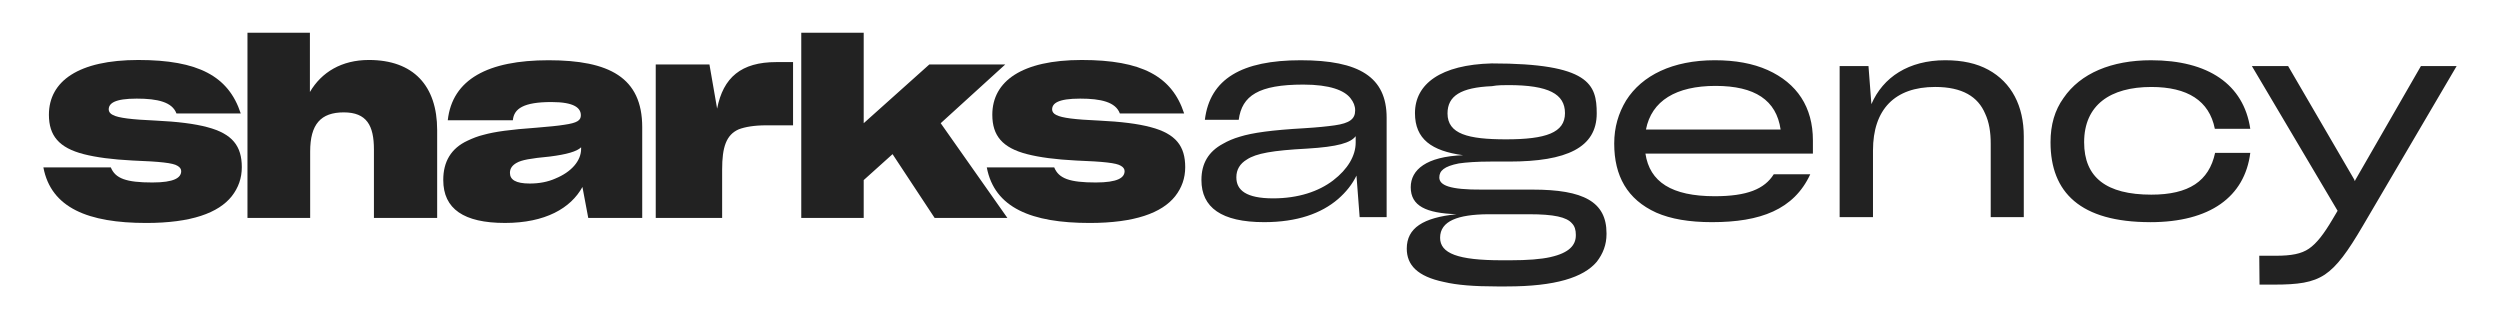
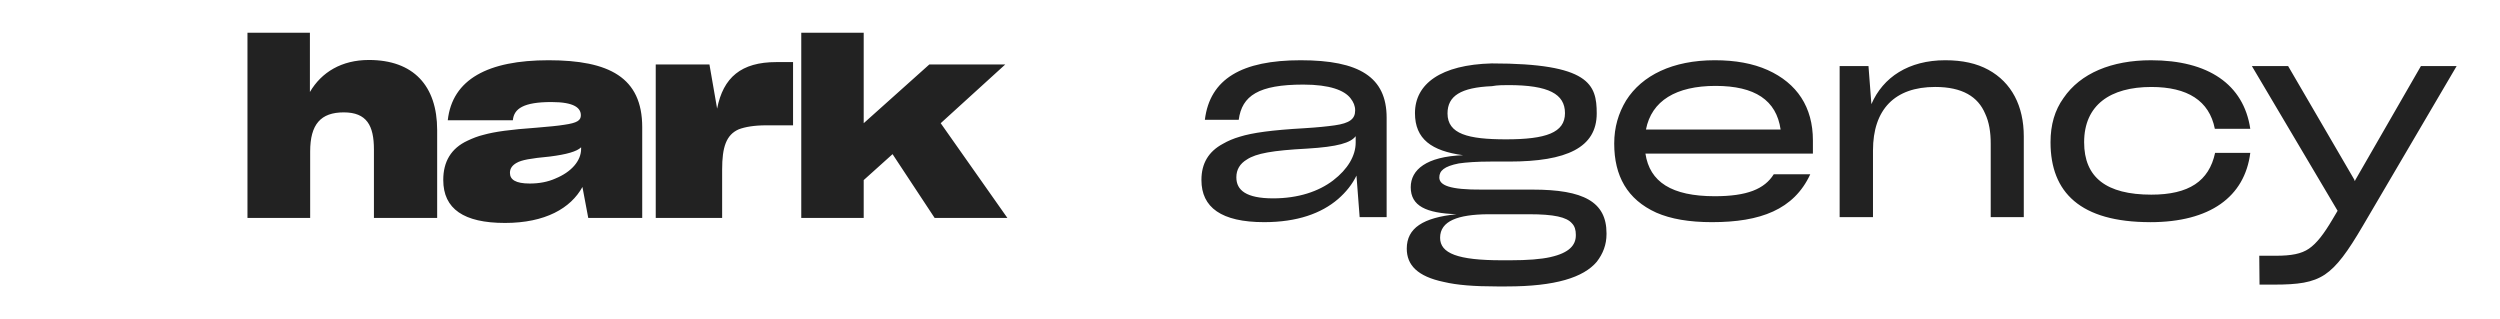
<svg xmlns="http://www.w3.org/2000/svg" viewBox="0 0 2350 300">
  <defs>
    <style>.cls-1{fill:#222}</style>
  </defs>
  <g id="Layer_1">
    <path d="M1257.68 187.19c-15.67 13.43-38.3 21.63-69.39 21.63-40.29 0-58.94-13.93-58.94-39.54v-.25c0-15.42 6.71-26.61 20.14-33.82 4.73-2.74 9.95-4.97 15.92-6.71 11.94-3.73 30.09-6.22 60.43-7.96 12.43-.74 21.89-1.74 28.85-2.73 13.93-1.99 19.15-5.97 19.15-13.93v-.25c0-3.98-1.49-7.71-4.48-11.44-5.72-7.21-19.15-12.68-44.27-12.68-42.03 0-57.7 10.45-60.68 33.08h-31.83c4.72-38.55 34.82-55.96 90.03-55.96s80.83 15.92 80.83 53.97v93.51h-25.37l-2.98-39.05c-3.98 8.21-9.7 15.42-17.41 22.14zm-4.48-17.65c13.68-10.45 21.14-23.13 21.14-35.56v-5.97c-4.73 6.22-16.66 9.95-45.76 11.69-32.58 1.74-47.75 4.48-56.45 10.2-6.71 3.98-9.95 9.7-9.95 16.66v.25c0 11.94 9.2 19.65 34.57 19.65 23.63 0 42.78-6.47 56.46-16.91zm103.98 95.49c-24.87-5.23-34.82-15.92-34.82-31.34 0-19.4 15.42-29.1 46.76-32.33-28.6-1-43.03-7.71-43.03-25.37 0-16.41 14.67-28.85 49.24-30.09-29.6-3.98-45.26-15.17-45.26-39.54 0-27.6 24.37-45.51 72.12-46.75 91.85 0 98.73 19.65 98.73 47 0 32.08-28.1 45.26-82.32 45.26h-17.41c-12.93 0-22.88.74-29.84 1.74-13.93 2.73-18.4 6.96-18.4 13.18 0 7.21 9.2 11.69 40.54 11.44h47.25c47.75 0 69.38 11.44 69.38 41.03v.75c0 9.95-3.23 18.4-9.2 26.11-12.43 14.67-38.8 23.13-84.56 23.13h-9.45c-20.89 0-37.3-1.24-49.74-4.23zm100.22-23.37c17.91-3.98 23.88-11.44 23.88-20.39v-.74c0-4.23-1-7.96-3.73-10.69-4.97-5.72-16.66-8.45-40.29-8.45h-38.55c-28.1.25-45.01 6.22-45.01 22.13 0 14.67 16.66 21.14 57.95 21.14h7.96c16.41 0 28.85-.99 37.8-2.98zm13.68-135.3c0-17.91-15.17-26.36-53.22-26.36-3.98 0-10.44 0-15.42 1-29.34 1.24-41.78 9.2-41.78 25.61 0 19.4 19.4 24.37 54.96 24.37 37.55 0 55.46-6.22 55.46-24.62zm138.29 102.47c-21.64 0-38.8-2.98-52.47-8.95-27.36-12.43-39.54-34.57-39.54-64.91 0-15.42 3.98-28.6 11.19-40.54 14.92-23.63 43.77-37.8 83.31-37.8 19.4 0 35.81 2.99 49.74 9.2 27.61 12.43 42.53 34.82 42.53 66.15v12.43h-157.42c3.98 26.61 24.62 40.04 65.16 40.04 30.34 0 46.75-6.71 55.46-20.64h34.32c-15.42 33.32-47.01 45.01-92.27 45.01zm-62.17-87.04h126.58c-3.98-27.61-24.12-41.04-61.18-41.04s-60.18 13.93-65.41 41.04zm182.06 82.31v-142h27.11l2.74 35.81c10.94-25.37 35.07-41.28 69.38-41.28 16.41 0 29.6 2.99 40.54 8.95 21.89 11.94 33.33 34.07 33.33 62.67v75.85h-31.09v-69.14c0-10.69-1.49-20.15-5.22-28.1-6.71-15.92-21.39-25.12-47-25.12-38.05 0-58.44 21.14-58.44 59.69v62.67h-31.34zm291.99 4.73c-65.66 0-93.76-27.85-93.76-75.1 0-16.41 3.98-30.09 12.19-41.53 15.92-23.38 45.26-35.56 82.32-35.56 53.72 0 87.04 22.63 93.26 64.41h-33.32c-5.22-26.36-25.62-39.29-59.69-39.29-38.55 0-63.17 16.91-63.17 51.98 0 33.08 20.89 49.24 63.17 49.24 35.31 0 54.22-12.68 59.94-39.29h33.08c-5.22 41.28-37.8 65.16-94.01 65.16zm102.48 31.58h15.42c14.67 0 24.12-1.74 31.33-6.71 7.21-4.97 13.93-13.68 22.14-27.6l4.72-7.96-80.58-136.04h34.07L2213 168.79l.5 1.49.74-1.49 61.43-106.69h33.57l-88.04 149.97c-14.42 24.62-24.37 38.3-35.81 46.01-11.69 7.71-25.37 9.45-47.75 9.45h-13.68l-.25-27.11zM232.62 204.85V30.74h58.69v55.73c10.94-18.65 29.84-30.09 55.46-30.09 41.78 0 64.16 24.12 64.16 65.91v82.57h-59.44v-64.41c0-22.38-6.71-34.82-28.35-34.82s-31.58 11.19-31.58 36.81v62.42h-58.94zm242 4.72c-38.55 0-57.95-13.18-57.95-40.29v-.25c0-16.91 7.21-29.59 22.88-36.81 4.72-2.24 9.7-4.23 14.92-5.47 10.69-2.98 25.36-4.97 49.74-6.71 11.69-.99 20.15-1.74 26.12-2.74 12.43-1.74 15.67-4.23 15.67-8.95 0-6.72-5.97-12.43-27.61-12.43-26.36 0-35.31 6.22-36.31 17.16H420.9c4.23-38.55 37.8-56.45 94.75-56.45s88.04 16.16 88.04 62.92v85.3h-50.73l-5.47-29.1c-10.94 19.9-34.82 33.82-72.87 33.82zm47.5-41.78c14.67-5.97 24.13-16.41 24.13-27.85v-1.49c-3.98 3.98-13.68 6.71-29.35 8.7-18.4 1.74-26.61 3.23-31.33 5.97-3.98 2.24-6.22 5.22-6.22 9.2v.25c0 6.22 5.22 9.95 18.65 9.95 8.7 0 16.91-1.49 24.12-4.72zM616.39 60.6h50.49l7.21 41.53c5.72-29.35 22.63-43.77 55.71-43.77h15.67v59.44h-25.12c-11.44 0-19.9 1.49-25.87 3.73-11.94 5.22-15.67 16.91-15.67 37.8v45.51h-62.42V60.6zm195.49 108.68v35.56h-58.69V30.74h58.69v85.07l61.68-55.21h71.38l-60.68 55.21 62.67 89.03h-68.39L839 144.9l-27.11 24.37z" class="cls-1" />
-     <path d="M927.54 157.35h63.42c4.23 10.44 14.42 14.18 39.05 14.18 20.64 0 27.11-4.48 27.11-10.69 0-1.99-1.25-3.73-3.48-4.97-4.23-2.74-16.41-3.98-42.03-4.97-19.4-1-34.32-2.99-46.01-5.97-23.37-5.97-32.83-17.41-32.83-37.06 0-31.58 27.85-51.48 84.06-51.48s84.81 15.17 96.25 50.24h-60.43c-3.98-10.69-17.66-13.93-37.3-13.93-20.89 0-26.36 4.48-26.36 10.2 0 1.99 1.25 3.98 3.98 5.22 5.22 2.73 17.41 4.23 40.04 5.22 20.64.99 36.81 2.98 48.75 6.22 23.62 6.22 32.33 17.91 32.33 37.55 0 10.44-3.24 19.4-9.45 27.36-12.43 15.67-38.05 25.12-80.33 25.12-54.71 0-89.53-14.18-96.74-52.22zm-886.8 0h63.42c4.23 10.44 14.42 14.18 39.05 14.18 20.64 0 27.11-4.48 27.11-10.69 0-1.99-1.25-3.73-3.48-4.97-4.23-2.74-16.41-3.98-42.03-4.97-19.4-1-34.32-2.99-46.01-5.97-23.37-5.97-32.83-17.41-32.83-37.06 0-31.58 27.85-51.48 84.06-51.48s84.81 15.17 96.25 50.24h-60.43c-3.98-10.69-17.66-13.93-37.3-13.93-20.89 0-26.36 4.48-26.36 10.2 0 1.99 1.25 3.98 3.98 5.22 5.22 2.73 17.41 4.23 40.04 5.22 20.64.99 36.81 2.98 48.75 6.22 23.62 6.22 32.33 17.91 32.33 37.55 0 10.44-3.24 19.4-9.45 27.36-12.43 15.67-38.05 25.12-80.33 25.12-54.71 0-89.53-14.18-96.74-52.22z" class="cls-1" />
  </g>
</svg>